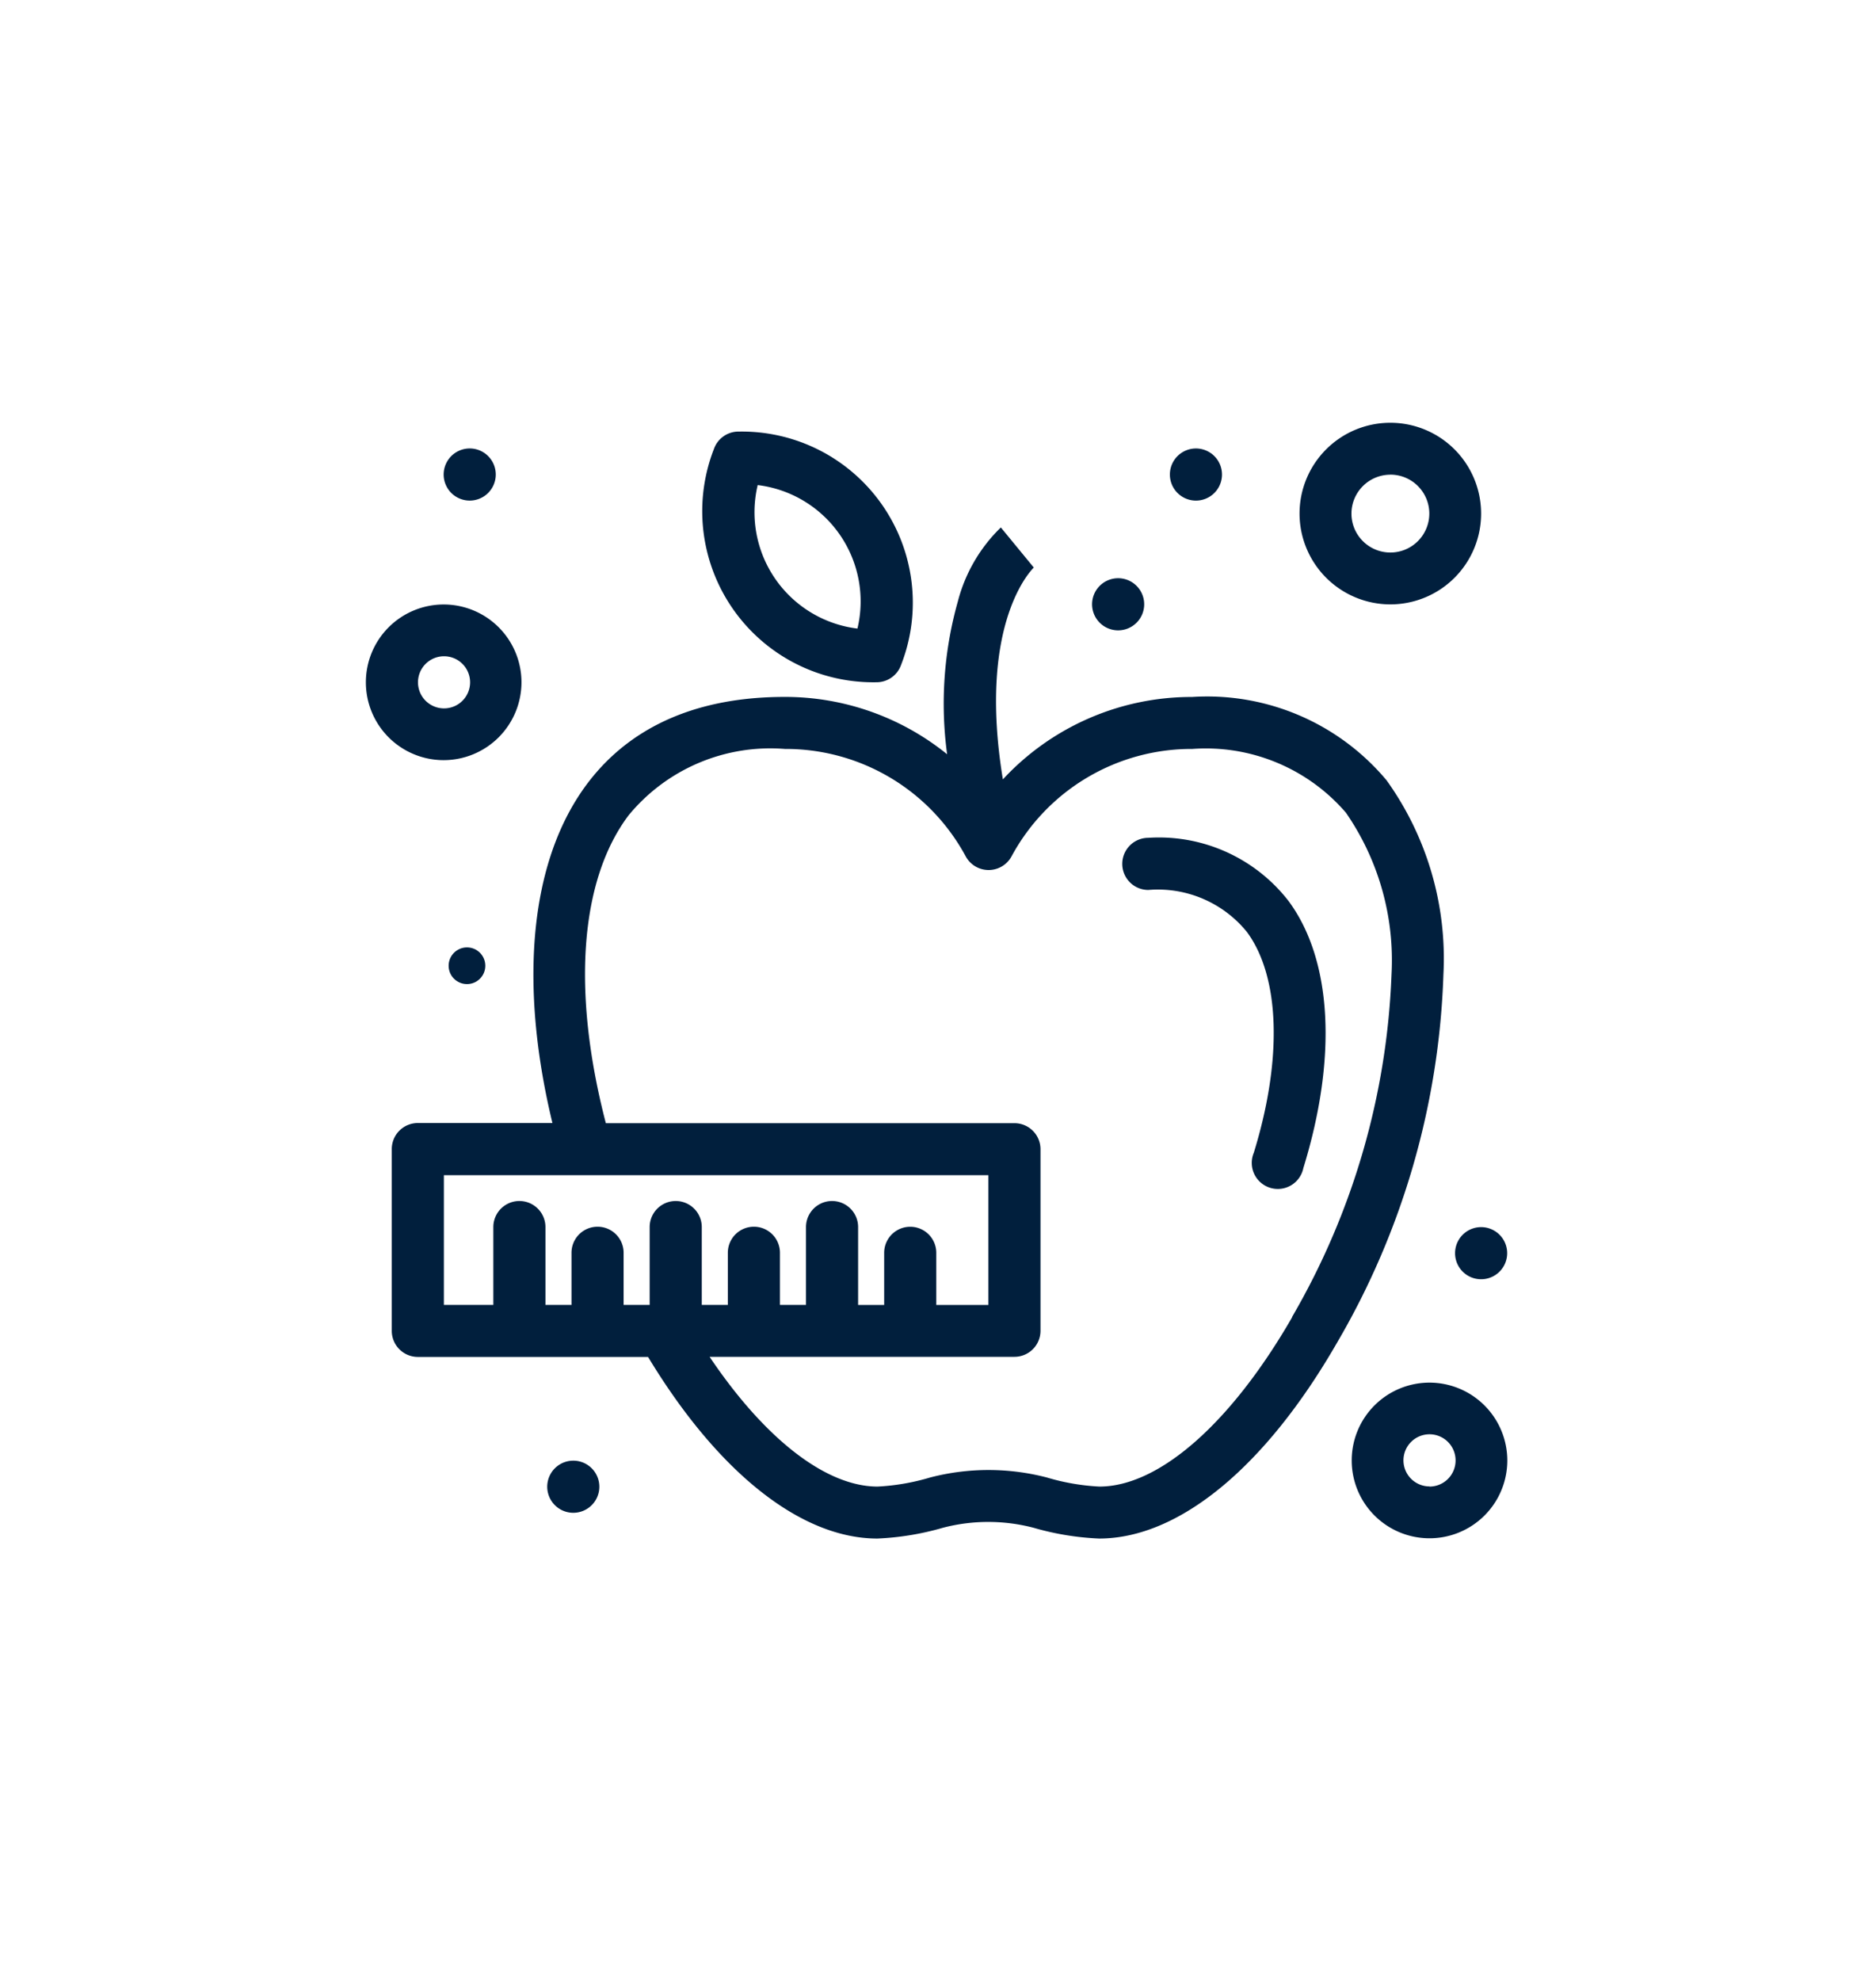
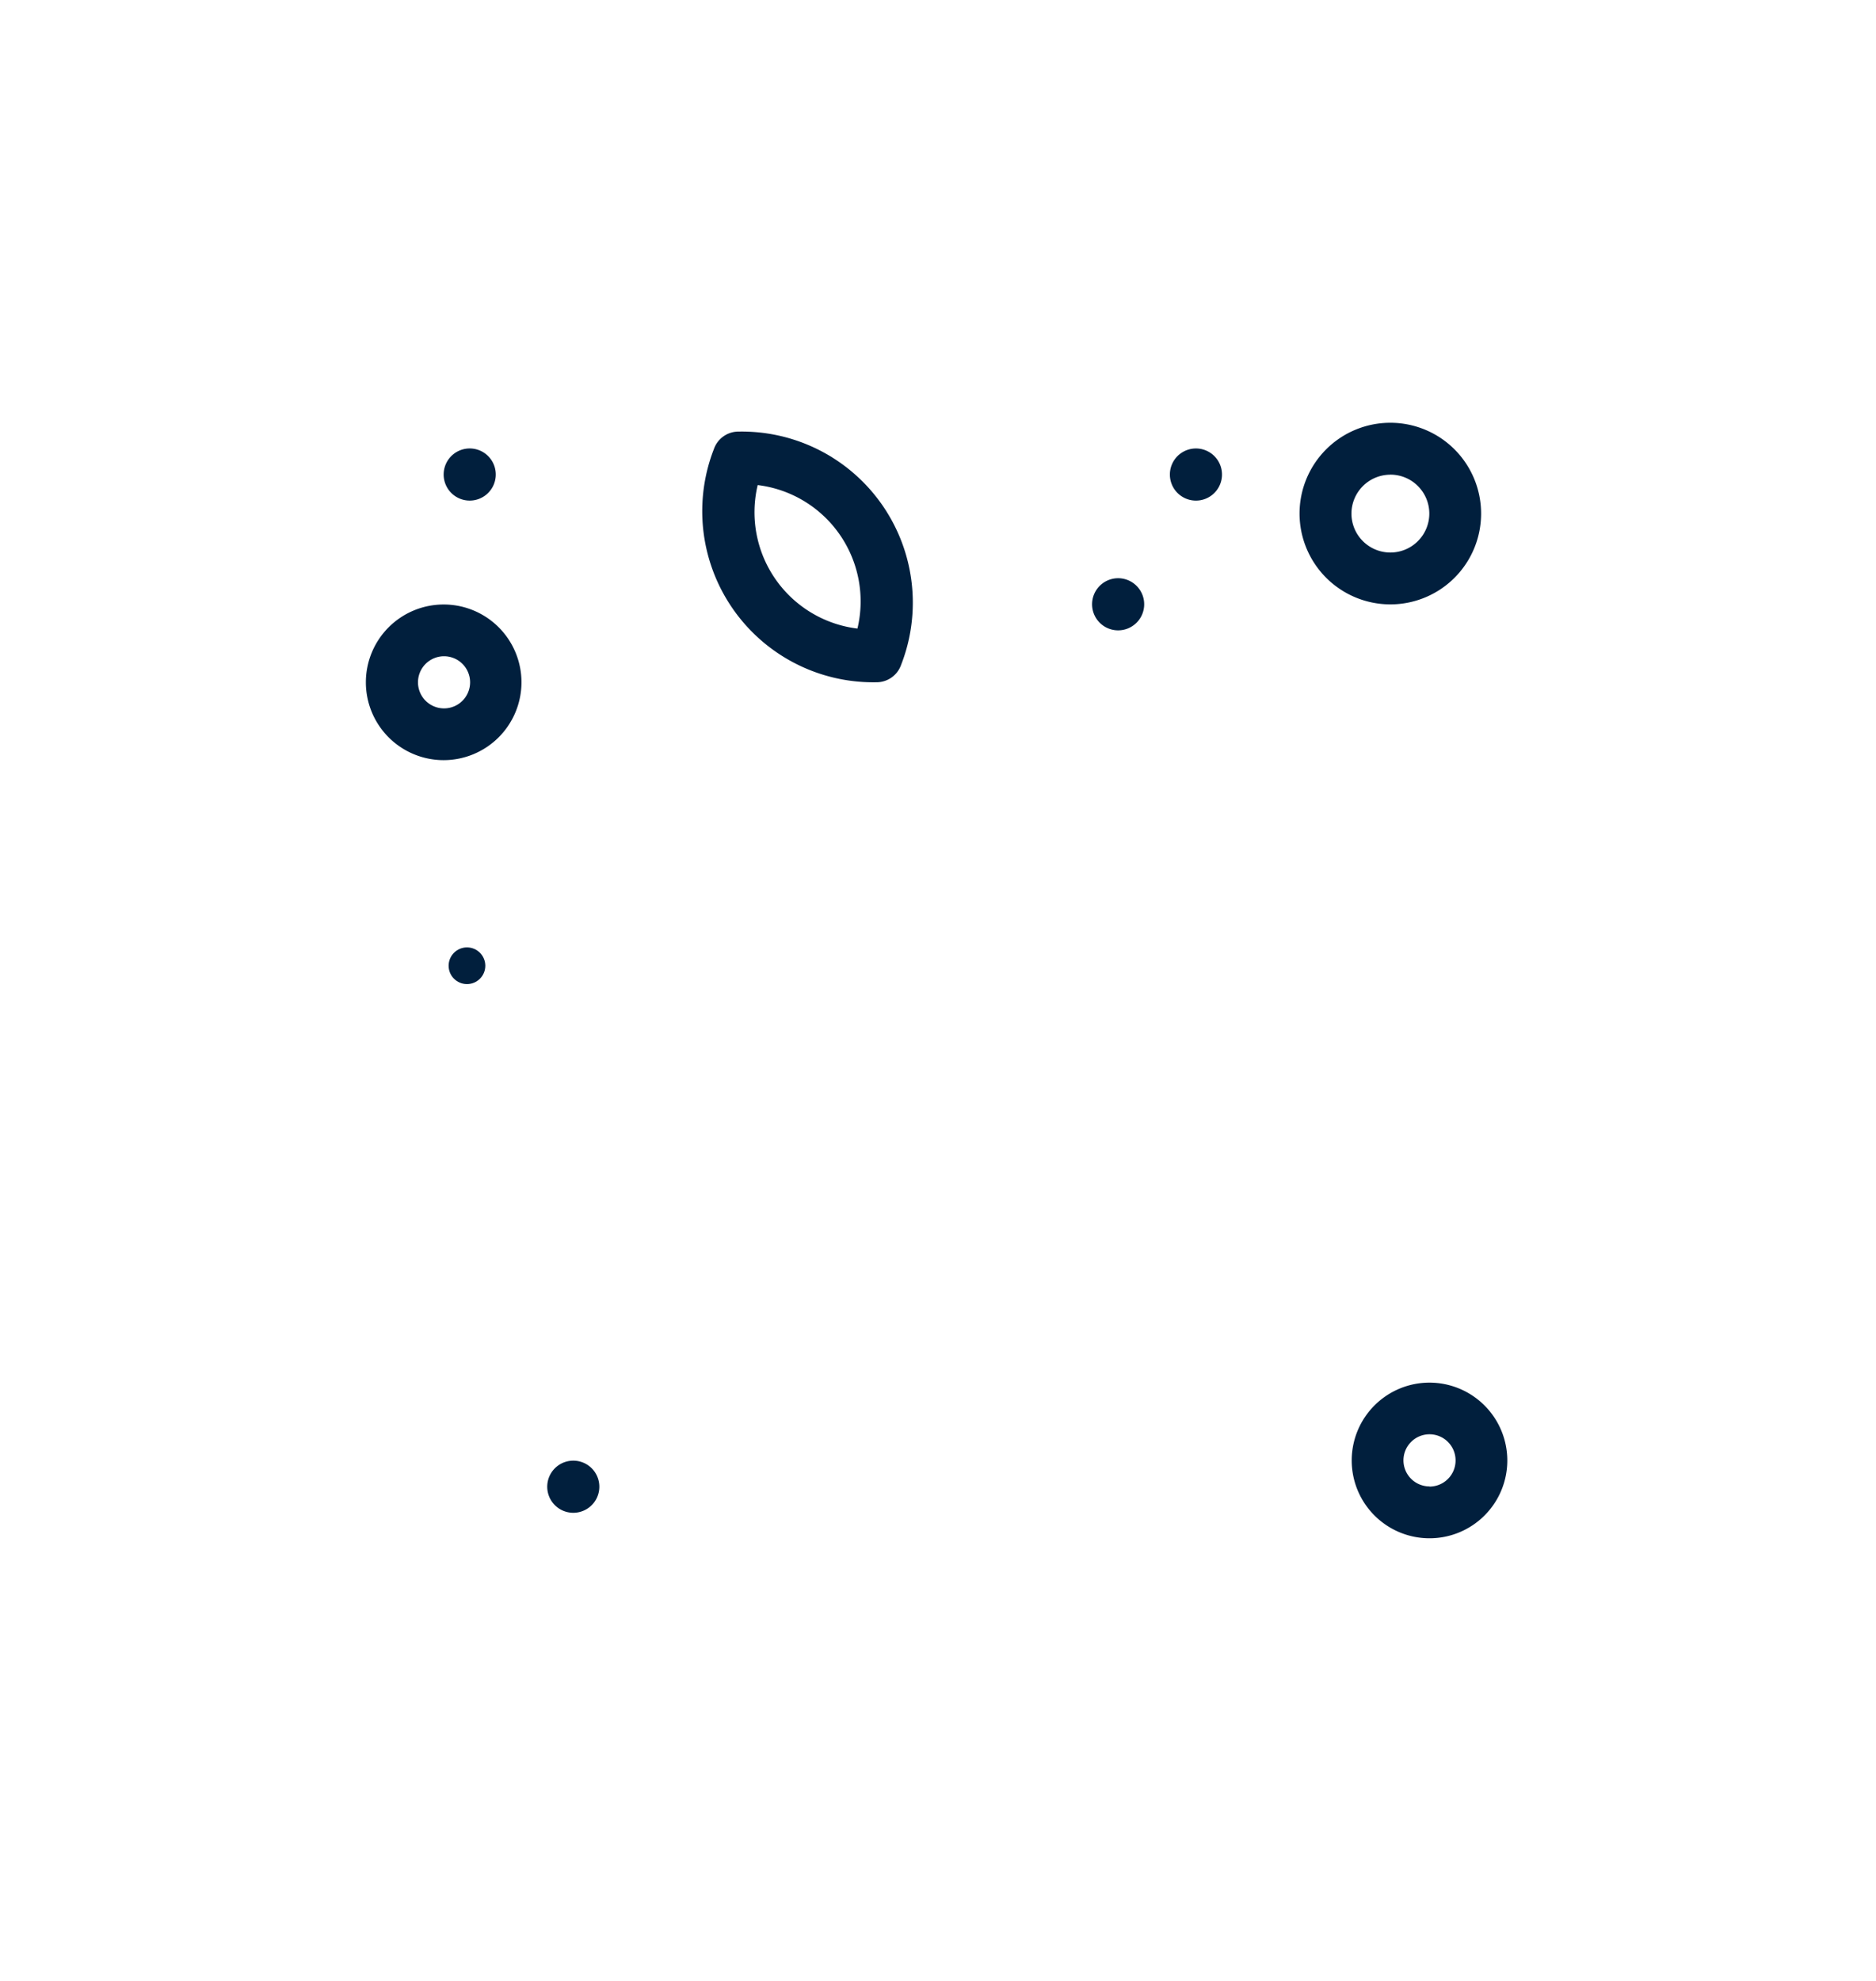
<svg xmlns="http://www.w3.org/2000/svg" width="36" height="38" viewBox="0 0 36 38">
  <g id="weight-loss-tab-ic" transform="translate(0.387)">
    <rect id="Rectangle_265" data-name="Rectangle 265" width="36" height="38" transform="translate(-0.387)" fill="none" />
    <g id="_x36_49_x2C__Apple_x2C__Diet_x2C__Health_x2C__Vegetable" transform="translate(6.634 8.11)">
      <g id="Group_150" data-name="Group 150" transform="translate(0 0)">
-         <path id="Path_377" data-name="Path 377" d="M65.091,86.28a4.489,4.489,0,0,0-3.733-1.6,4.933,4.933,0,0,0-3.631,1.581c-.5-3.047.588-4.059.6-4.07l-.007.006-.632-.769a3.038,3.038,0,0,0-.826,1.423,7.226,7.226,0,0,0-.205,2.928,4.943,4.943,0,0,0-3.117-1.1c-4.395,0-5.5,3.868-4.457,8.174H46.5a.5.5,0,0,0-.5.5V96.84a.5.5,0,0,0,.5.5h4.418c1.341,2.218,2.937,3.484,4.4,3.484a5.316,5.316,0,0,0,1.259-.207,3.44,3.44,0,0,1,1.738,0,5.309,5.309,0,0,0,1.259.207c1.526,0,3.188-1.366,4.561-3.749A14.948,14.948,0,0,0,66.181,90,5.868,5.868,0,0,0,65.091,86.28ZM47,93.854H57.449v2.489h-1v-1a.5.5,0,0,0-1,0v1h-.5V94.849a.5.5,0,1,0-1,0v1.493h-.5v-1a.5.5,0,0,0-1,0v1h-.5V94.849a.5.5,0,1,0-1,0v1.493h-.5v-1a.5.5,0,0,0-1,0v1h-.5V94.849a.5.5,0,1,0-1,0v1.493H47Zm16.279,2.723c-1.173,2.035-2.555,3.25-3.7,3.25a4.258,4.258,0,0,1-1.007-.174,4.442,4.442,0,0,0-2.242,0,4.265,4.265,0,0,1-1.007.174c-.992,0-2.165-.916-3.224-2.489h5.85a.5.5,0,0,0,.5-.5V93.356a.5.5,0,0,0-.5-.5H50.108c-.656-2.522-.5-4.66.436-5.905a3.523,3.523,0,0,1,3-1.274,3.924,3.924,0,0,1,3.471,2.063.5.5,0,0,0,.877,0,3.924,3.924,0,0,1,3.471-2.063A3.548,3.548,0,0,1,64.31,86.9a4.982,4.982,0,0,1,.875,3.1A14.118,14.118,0,0,1,63.275,96.576Z" transform="translate(-45.503 -79.42)" fill="#011f3d" />
-         <path id="Path_378" data-name="Path 378" d="M328.167,201a.5.5,0,1,0,0,1,2.2,2.2,0,0,1,1.892.806c.636.861.685,2.444.132,4.236a.5.5,0,1,0,.951.293c.655-2.123.552-3.989-.282-5.12A3.146,3.146,0,0,0,328.167,201Z" transform="translate(-313.152 -193.038)" fill="#011f3d" />
        <path id="Path_379" data-name="Path 379" d="M169.29,49.183a.5.5,0,0,0,.48-.334,3.282,3.282,0,0,0-3.112-4.475.5.5,0,0,0-.48.334A3.283,3.283,0,0,0,169.29,49.183ZM167.018,45.4a2.248,2.248,0,0,1,1.914,2.753A2.248,2.248,0,0,1,167.018,45.4Z" transform="translate(-159.499 -44.205)" fill="#011f3d" />
        <path id="Path_380" data-name="Path 380" d="M38.986,112.5a1.493,1.493,0,1,0-1.493,1.493A1.495,1.495,0,0,0,38.986,112.5ZM37,112.5a.5.5,0,1,1,.5.5A.5.5,0,0,1,37,112.5Z" transform="translate(-36 -107.521)" fill="#011f3d" />
        <path id="Path_381" data-name="Path 381" d="M417.5,411a1.493,1.493,0,1,0,1.493,1.493A1.495,1.495,0,0,0,417.5,411Zm0,1.991a.5.5,0,1,1,.5-.5A.5.5,0,0,1,417.5,412.994Z" transform="translate(-397.089 -392.587)" fill="#011f3d" />
        <path id="Path_382" data-name="Path 382" d="M397.743,44.483A1.742,1.742,0,1,0,396,42.741,1.744,1.744,0,0,0,397.743,44.483Zm0-2.489a.747.747,0,1,1-.747.747A.748.748,0,0,1,397.743,41.995Z" transform="translate(-378.083 -40.999)" fill="#011f3d" />
        <path id="Path_383" data-name="Path 383" d="M66.654,51.966a.5.5,0,1,0-.629-.315A.5.5,0,0,0,66.654,51.966Z" transform="translate(-64.506 -50.498)" fill="#011f3d" />
        <path id="Path_384" data-name="Path 384" d="M316.654,101.968a.5.5,0,1,0-.63-.315A.5.5,0,0,0,316.654,101.968Z" transform="translate(-302.062 -98.011)" fill="#011f3d" />
        <path id="Path_385" data-name="Path 385" d="M346.651,51.974a.5.5,0,1,0-.63-.315A.5.5,0,0,0,346.651,51.974Z" transform="translate(-330.566 -50.506)" fill="#011f3d" />
        <circle id="Ellipse_19" data-name="Ellipse 19" cx="0.352" cy="0.352" r="0.352" transform="translate(1.588 10.064)" fill="#011f3d" />
        <path id="Path_386" data-name="Path 386" d="M106.338,441.028a.5.5,0,1,0,.63.315A.5.5,0,0,0,106.338,441.028Z" transform="translate(-102.514 -421.093)" fill="#011f3d" />
-         <path id="Path_387" data-name="Path 387" d="M456.34,351.026a.5.5,0,1,0,.63.315A.5.5,0,0,0,456.34,351.026Z" transform="translate(-435.095 -335.571)" fill="#011f3d" />
      </g>
    </g>
  </g>
</svg>